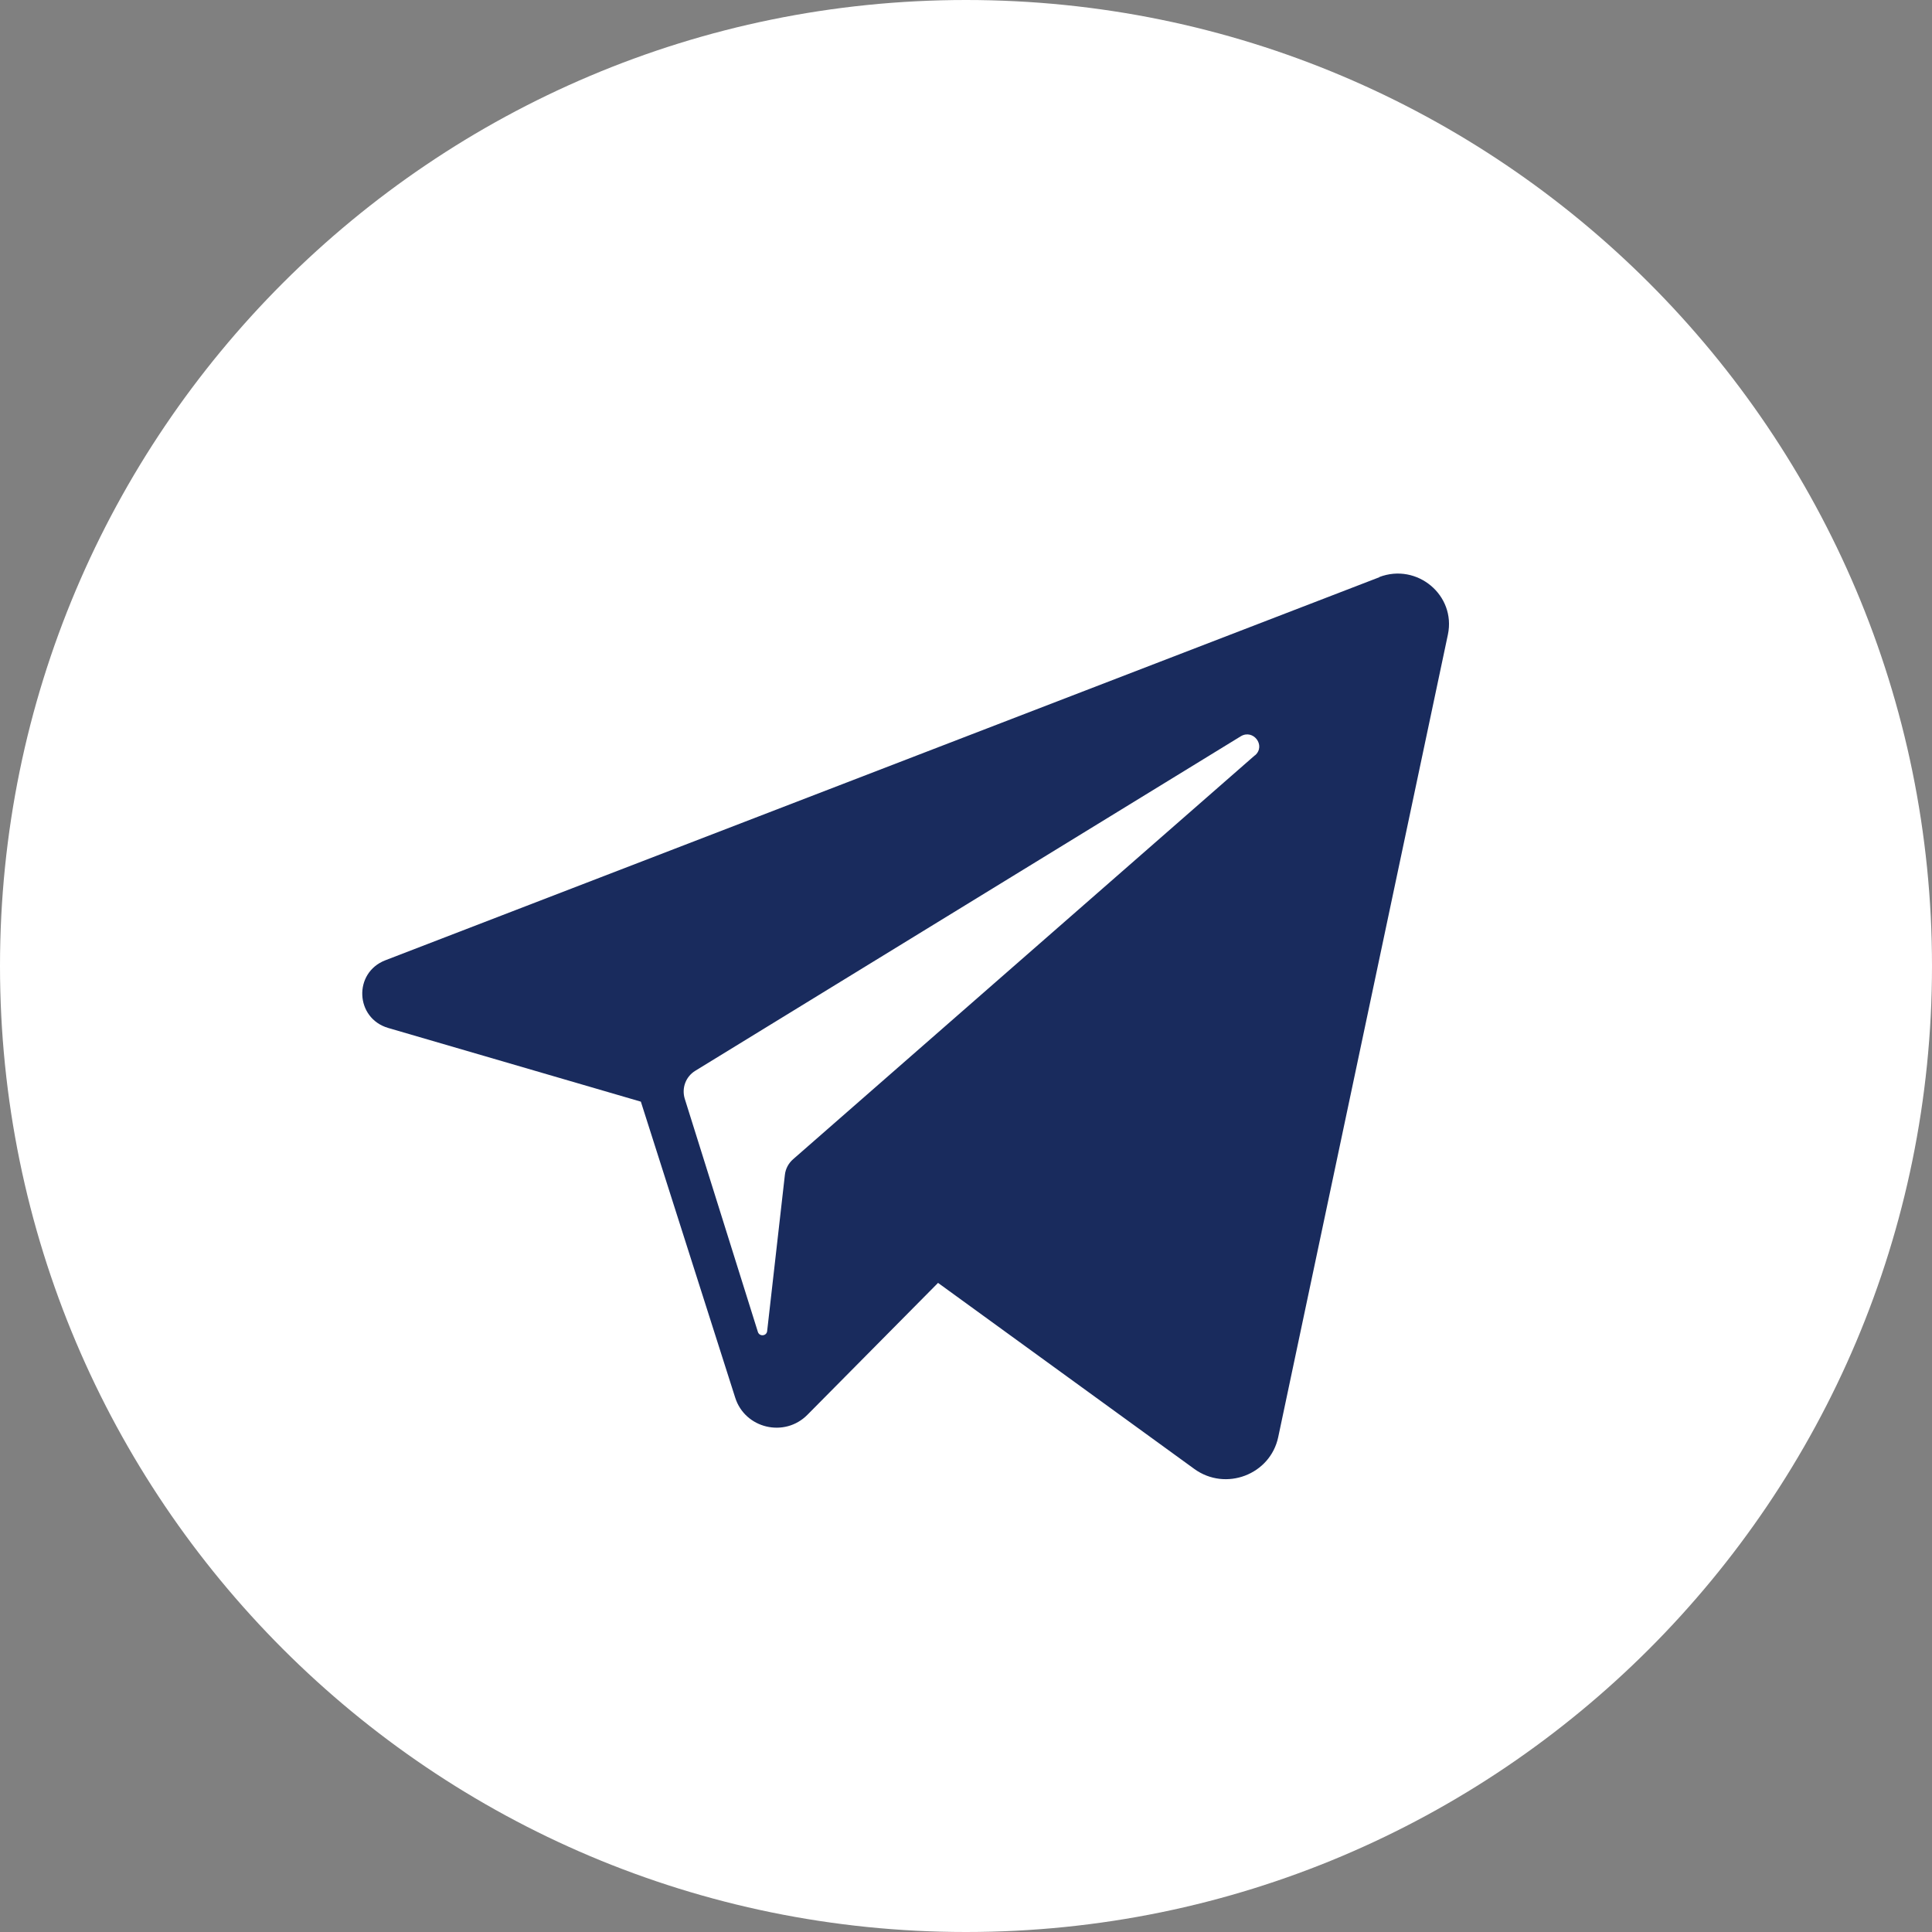
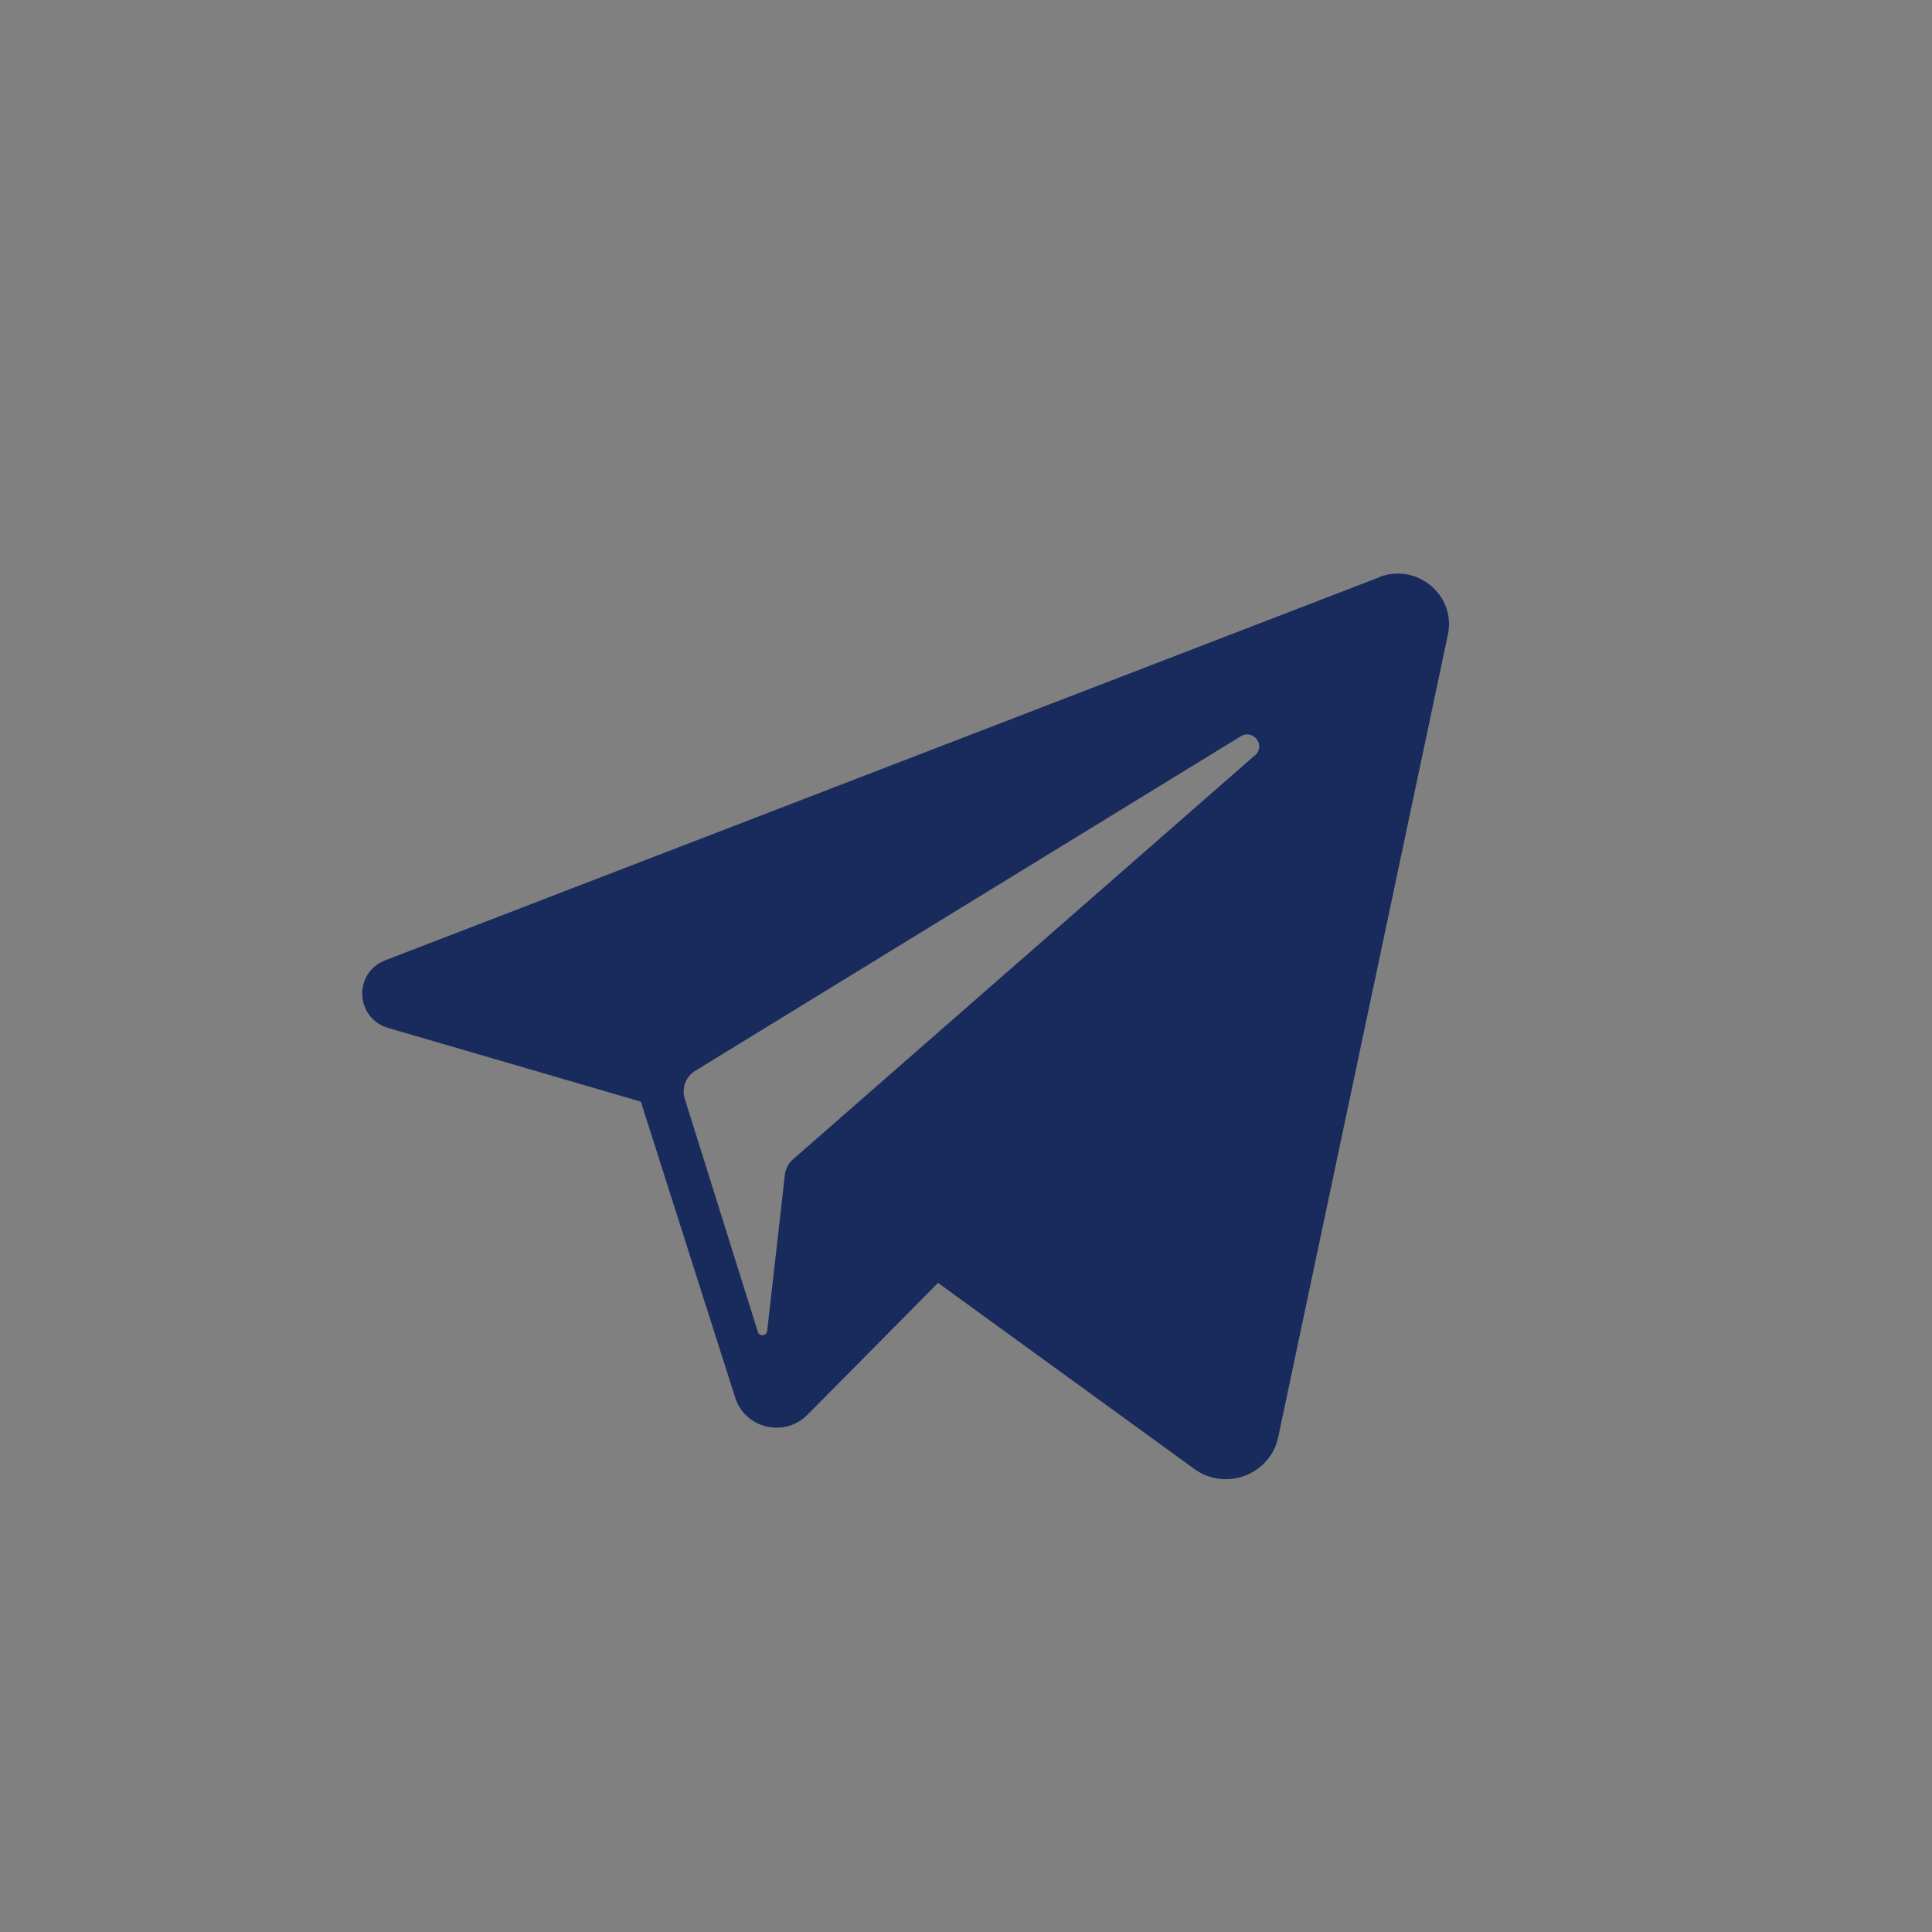
<svg xmlns="http://www.w3.org/2000/svg" width="51" height="51" viewBox="0 0 51 51" fill="none">
  <rect x="0" y="0" width="51" height="51" fill="#808080" stroke="none" />
  <g id="Vector">
-     <path d="M51 25.5C51 39.583 39.583 51 25.5 51C11.417 51 0 39.583 0 25.5C0 11.417 11.417 0 25.5 0C39.583 0 51 11.417 51 25.5Z" fill="white" />
    <path d="M36.413 15.237L10.172 25.349C9.323 25.677 9.373 26.88 10.249 27.136L16.917 29.081L19.407 36.893C19.665 37.71 20.71 37.958 21.314 37.347L24.762 33.865L31.525 38.775C32.352 39.377 33.533 38.928 33.742 37.935L38.221 16.751C38.439 15.713 37.407 14.851 36.408 15.233L36.413 15.237ZM33.124 19.94L20.937 30.6C20.815 30.707 20.737 30.851 20.719 31.013L20.251 35.136C20.238 35.271 20.047 35.289 20.006 35.159L18.076 29.005C17.989 28.722 18.103 28.417 18.357 28.264L32.752 19.437C33.083 19.235 33.424 19.684 33.129 19.94H33.124Z" fill="#192B5D" />
  </g>
</svg>